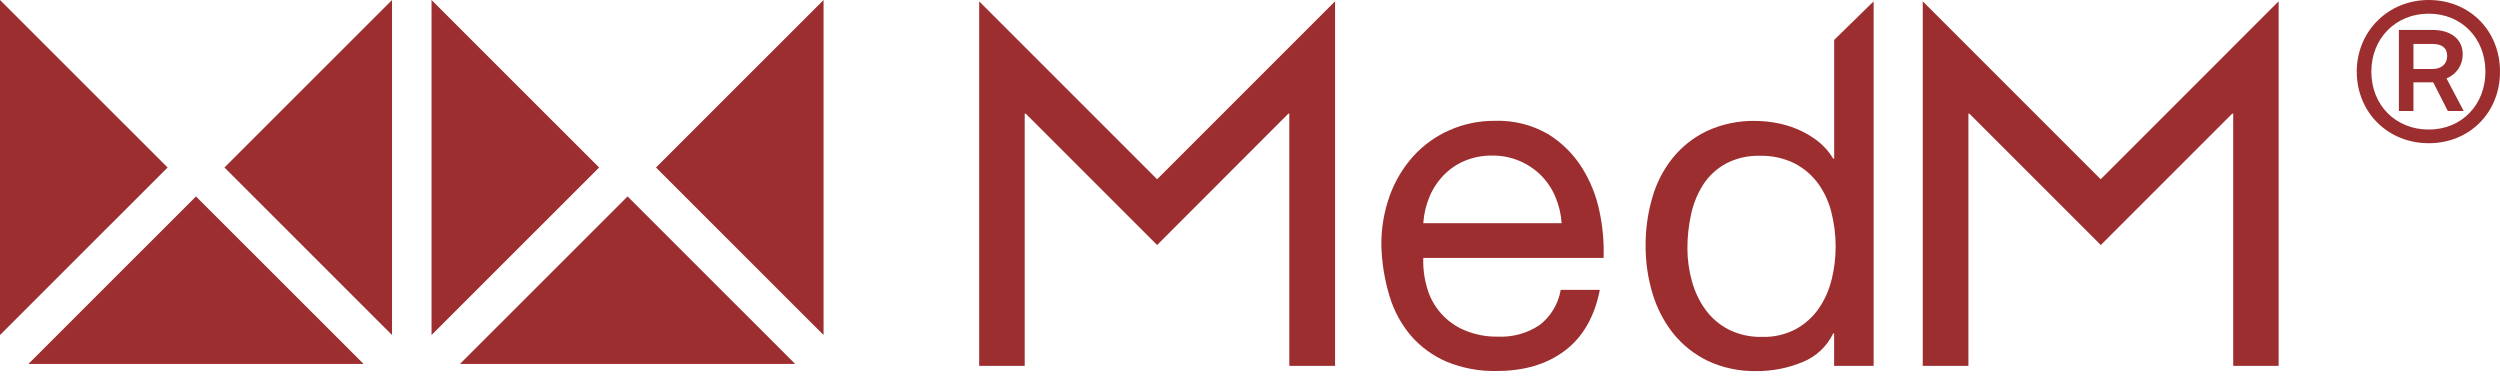
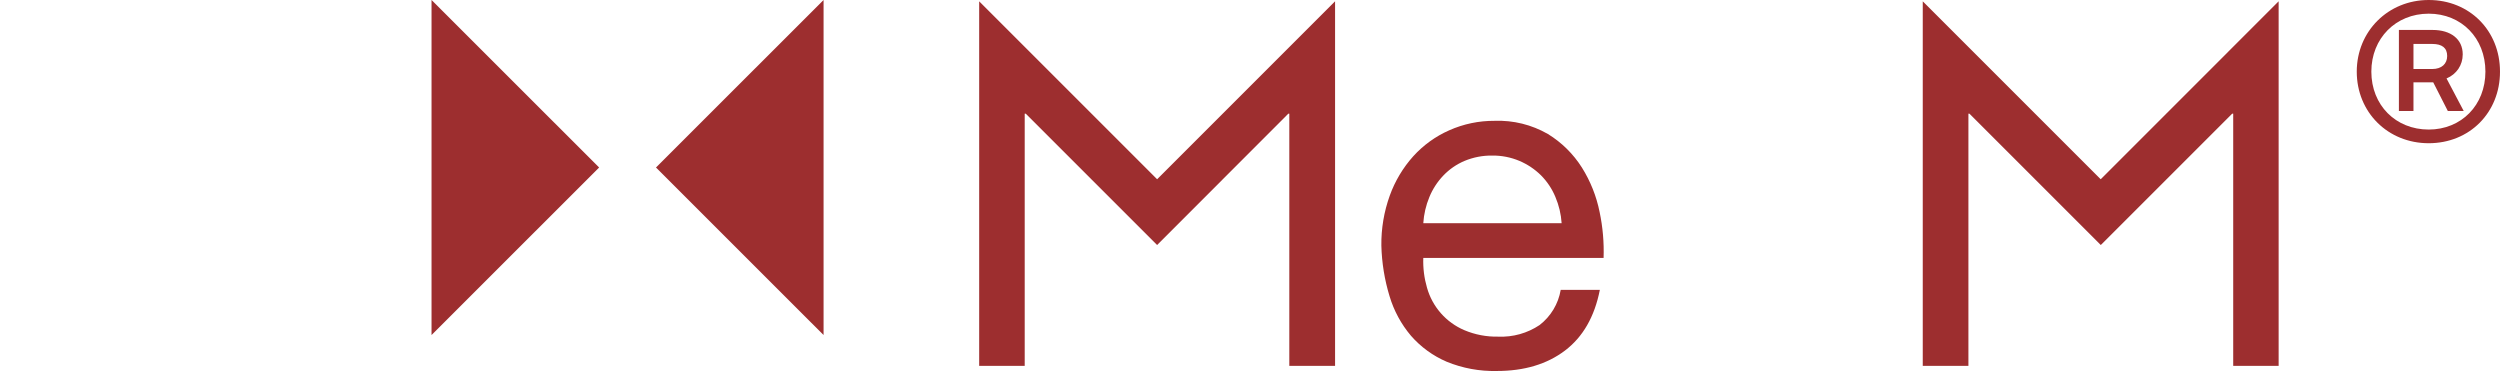
<svg xmlns="http://www.w3.org/2000/svg" width="145" height="22" viewBox="0 0 145 22" fill="none">
-   <path d="M106.382 2.315V9.198H106.324C106.084 8.793 105.768 8.439 105.394 8.155C105.032 7.881 104.637 7.655 104.218 7.482C103.818 7.316 103.401 7.195 102.974 7.12C102.591 7.052 102.203 7.016 101.814 7.013C100.853 6.993 99.9 7.189 99.025 7.587C98.25 7.952 97.567 8.487 97.025 9.151C96.48 9.83 96.076 10.611 95.837 11.448C95.572 12.355 95.44 13.297 95.445 14.243C95.44 15.188 95.576 16.129 95.85 17.035C96.101 17.874 96.508 18.658 97.051 19.345C97.593 20.014 98.275 20.556 99.051 20.93C99.934 21.341 100.9 21.544 101.874 21.522C102.792 21.529 103.702 21.352 104.549 21C105.327 20.688 105.961 20.095 106.324 19.34H106.379V21.222H108.671V0.078L106.382 2.315ZM106.233 16.211C106.091 16.811 105.839 17.381 105.49 17.89C105.147 18.385 104.694 18.794 104.166 19.084C103.56 19.405 102.88 19.562 102.195 19.54C101.526 19.557 100.863 19.41 100.263 19.113C99.728 18.839 99.265 18.442 98.913 17.955C98.555 17.457 98.29 16.898 98.131 16.305C97.958 15.688 97.87 15.05 97.87 14.409C97.868 13.741 97.94 13.075 98.084 12.423C98.216 11.812 98.454 11.23 98.788 10.702C99.116 10.198 99.564 9.784 100.091 9.495C100.698 9.174 101.378 9.016 102.065 9.036C102.766 9.016 103.461 9.168 104.09 9.479C104.629 9.759 105.097 10.16 105.456 10.65C105.817 11.156 106.078 11.725 106.225 12.329C106.544 13.603 106.549 14.935 106.238 16.211H106.233Z" fill="#9D2E2F" />
  <path d="M67.113 10.397L77.434 0.075V21.219H74.78V6.593H74.723L67.113 14.211L59.493 6.593H59.433V21.222H56.792V0.078L67.113 10.397Z" fill="#9D2E2F" />
  <path d="M121.84 10.397L132.161 0.075V21.219H129.526V6.593H129.466L121.846 14.211L114.226 6.593H114.168V21.222H111.52V0.078L121.84 10.397Z" fill="#9D2E2F" />
  <path d="M90.21 11.416C90.016 10.949 89.731 10.524 89.374 10.165C89.015 9.812 88.593 9.53 88.13 9.333C87.63 9.122 87.093 9.017 86.55 9.023C85.998 9.015 85.451 9.121 84.942 9.333C84.479 9.529 84.061 9.817 83.714 10.181C83.368 10.543 83.093 10.966 82.903 11.43C82.703 11.912 82.584 12.425 82.551 12.947H90.575C90.541 12.42 90.417 11.902 90.21 11.416ZM90.766 20.335C89.723 21.123 88.407 21.517 86.819 21.517C85.82 21.541 84.828 21.358 83.904 20.979C83.111 20.639 82.405 20.125 81.837 19.475C81.268 18.803 80.845 18.02 80.593 17.176C80.304 16.226 80.144 15.241 80.119 14.248C80.106 13.259 80.272 12.276 80.606 11.346C80.909 10.504 81.372 9.728 81.97 9.062C82.552 8.42 83.262 7.907 84.055 7.558C84.883 7.189 85.78 7.002 86.686 7.008C87.768 6.967 88.839 7.232 89.778 7.772C90.576 8.261 91.251 8.927 91.751 9.719C92.247 10.51 92.595 11.385 92.778 12.3C92.962 13.174 93.039 14.067 93.008 14.96H82.551C82.53 15.544 82.603 16.129 82.767 16.691C82.921 17.236 83.195 17.74 83.569 18.165C83.943 18.591 84.408 18.927 84.929 19.149C85.552 19.412 86.223 19.54 86.9 19.525C87.748 19.562 88.587 19.327 89.293 18.855C89.945 18.354 90.384 17.625 90.521 16.813H92.791C92.484 18.372 91.808 19.546 90.766 20.335Z" fill="#9D2E2F" />
-   <path d="M13.018 9.715L22.738 19.432V0L13.018 9.715Z" fill="#9D2E2F" />
-   <path d="M11.368 11.393L1.648 21.108H21.088L11.368 11.393Z" fill="#9D2E2F" />
-   <path d="M0 0V19.432L9.72 9.715L0 0Z" fill="#9D2E2F" />
  <path d="M38.047 9.715L47.767 19.432V0L38.047 9.715Z" fill="#9D2E2F" />
-   <path d="M36.399 11.393L26.679 21.108H46.119L36.399 11.393Z" fill="#9D2E2F" />
  <path d="M25.029 0V19.432L34.749 9.715L25.029 0Z" fill="#9D2E2F" />
  <path d="M140.865 8.307C138.497 8.307 136.692 6.514 136.692 4.154C136.692 1.812 138.515 0 140.865 0C143.233 0 145 1.775 145 4.154C145 6.533 143.233 8.307 140.865 8.307ZM140.865 7.514C142.763 7.514 144.154 6.098 144.154 4.154C144.154 2.209 142.763 0.793 140.865 0.793C138.948 0.793 137.538 2.228 137.538 4.154C137.538 6.098 138.948 7.514 140.865 7.514ZM139.981 6.438H139.136V1.737H141.09C142.143 1.737 142.838 2.266 142.838 3.153C142.838 3.776 142.481 4.305 141.899 4.55L142.895 6.438H141.974L141.128 4.777H139.981V6.438ZM141.936 3.247C141.936 2.775 141.635 2.549 141.072 2.549H139.981V4.003H141.072C141.617 4.003 141.936 3.701 141.936 3.247Z" fill="#9D2E2F" />
</svg>